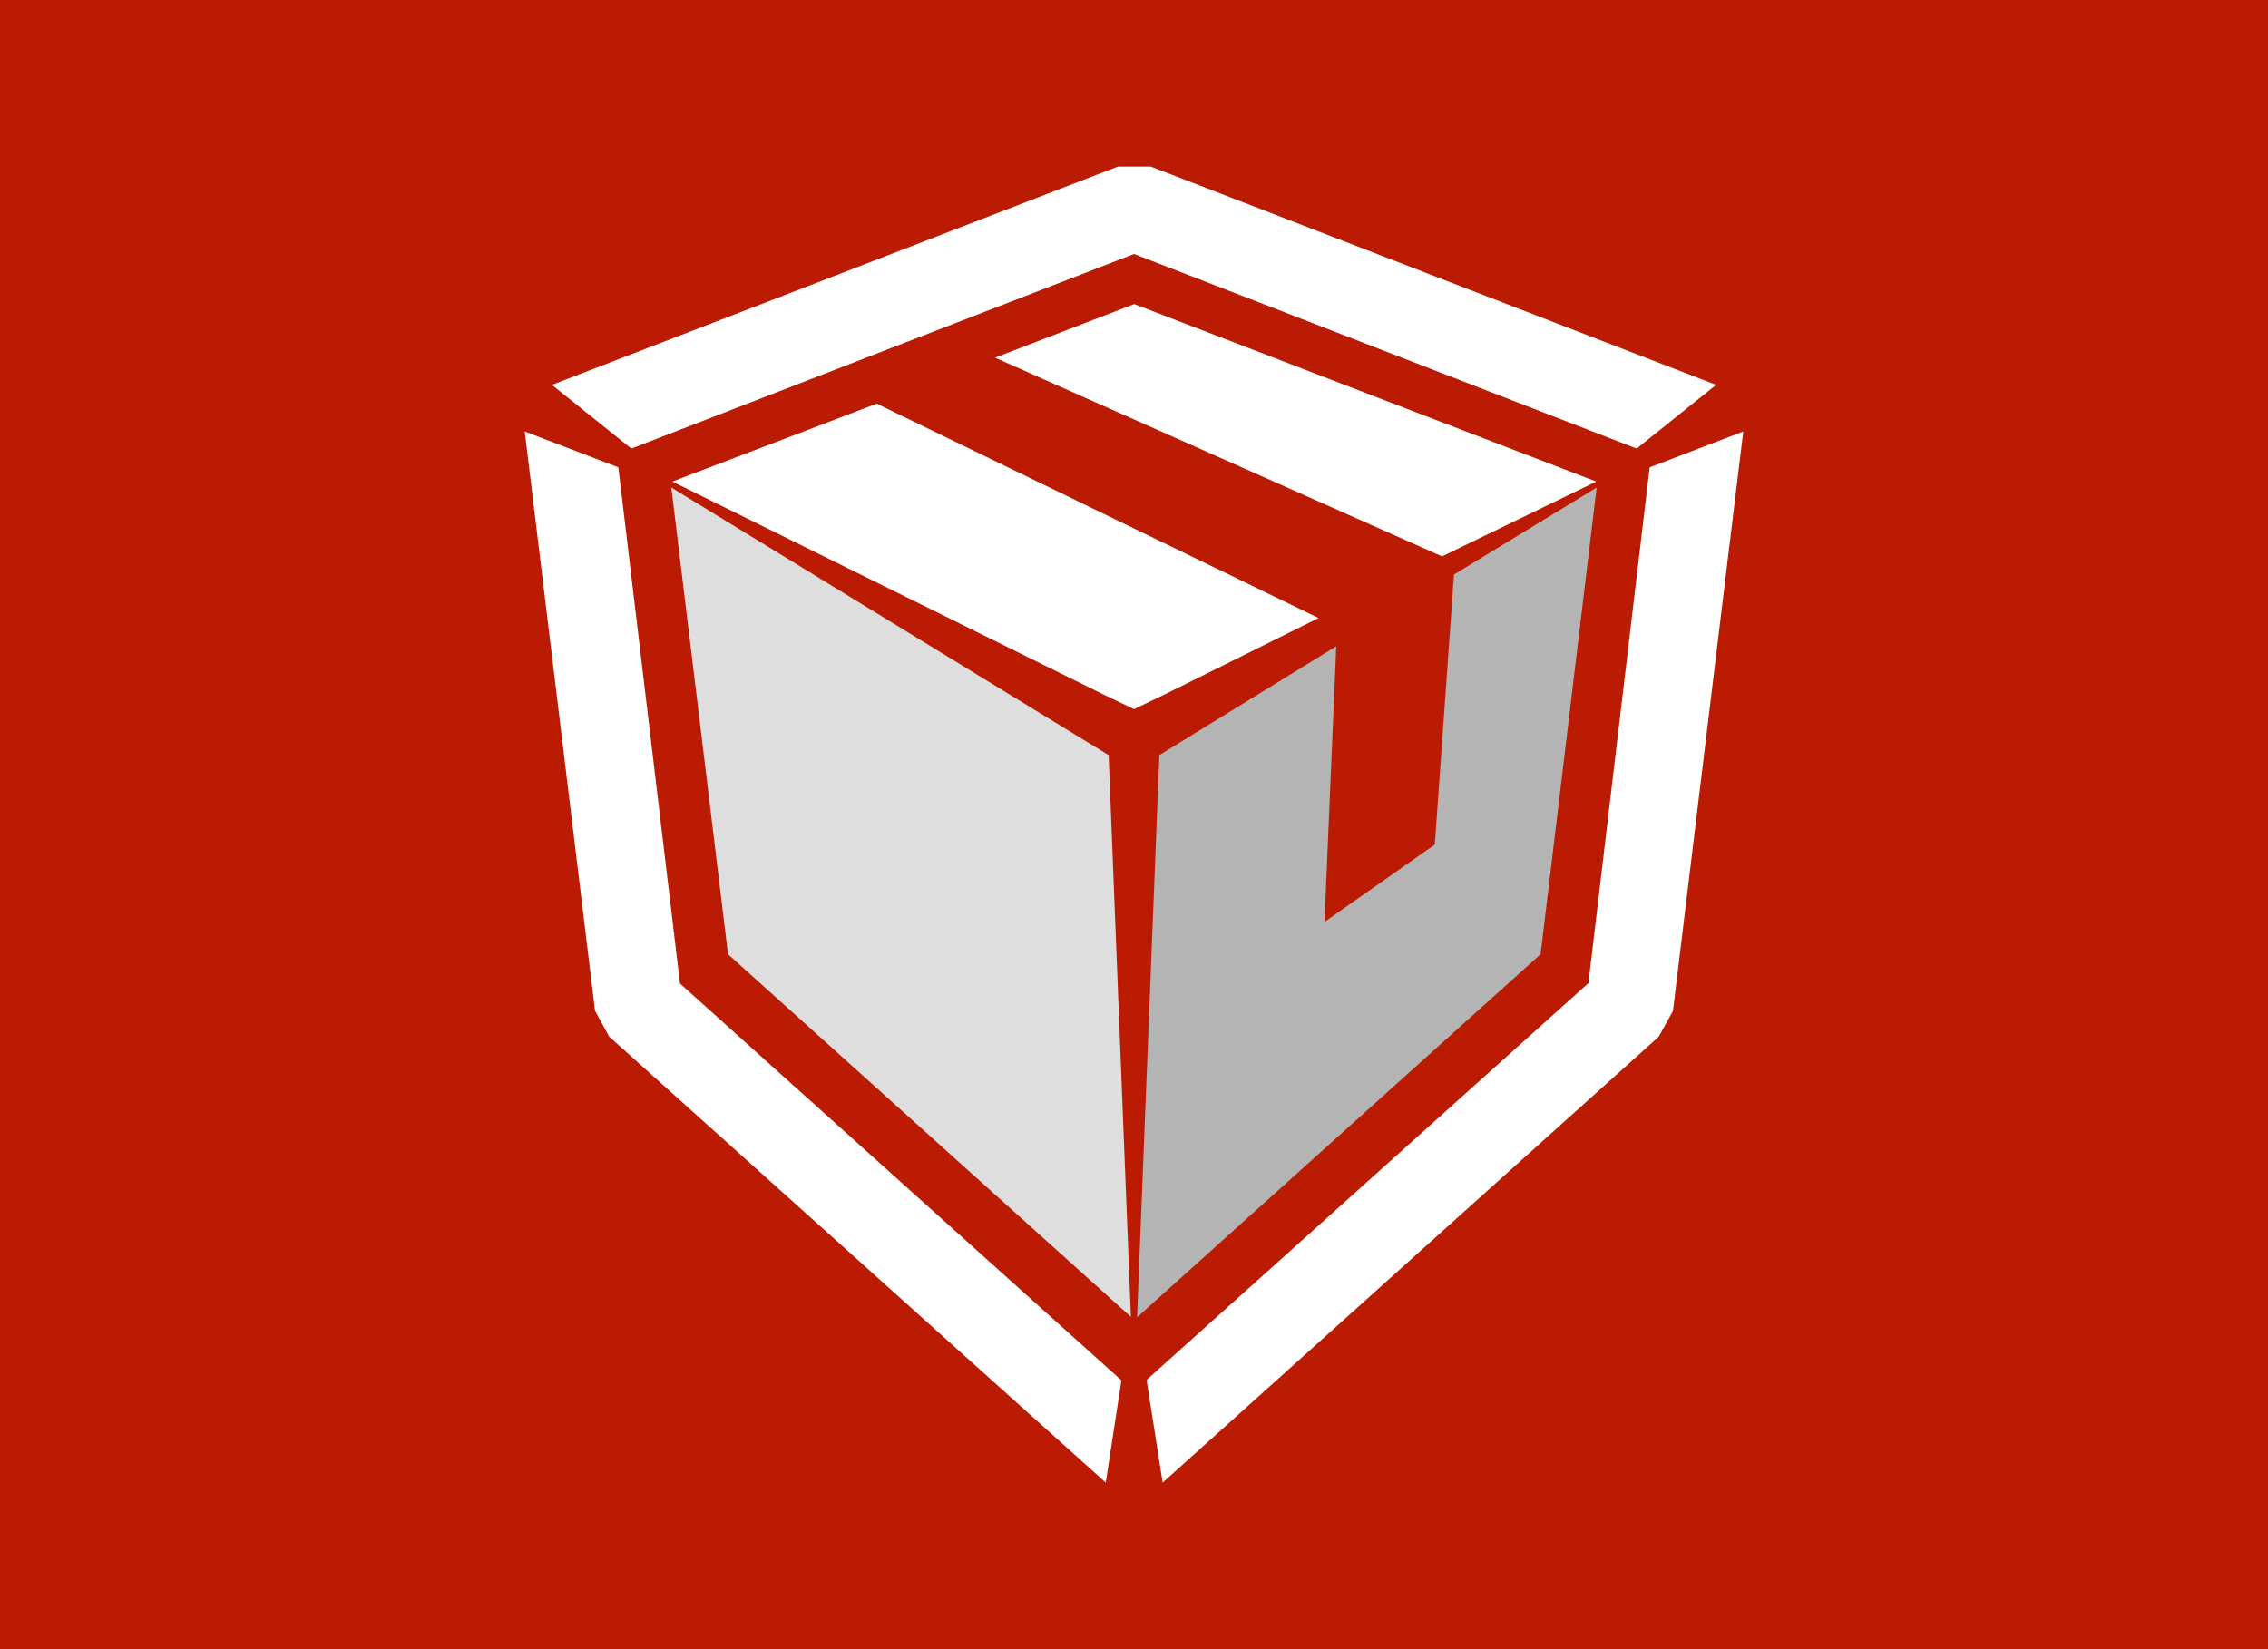
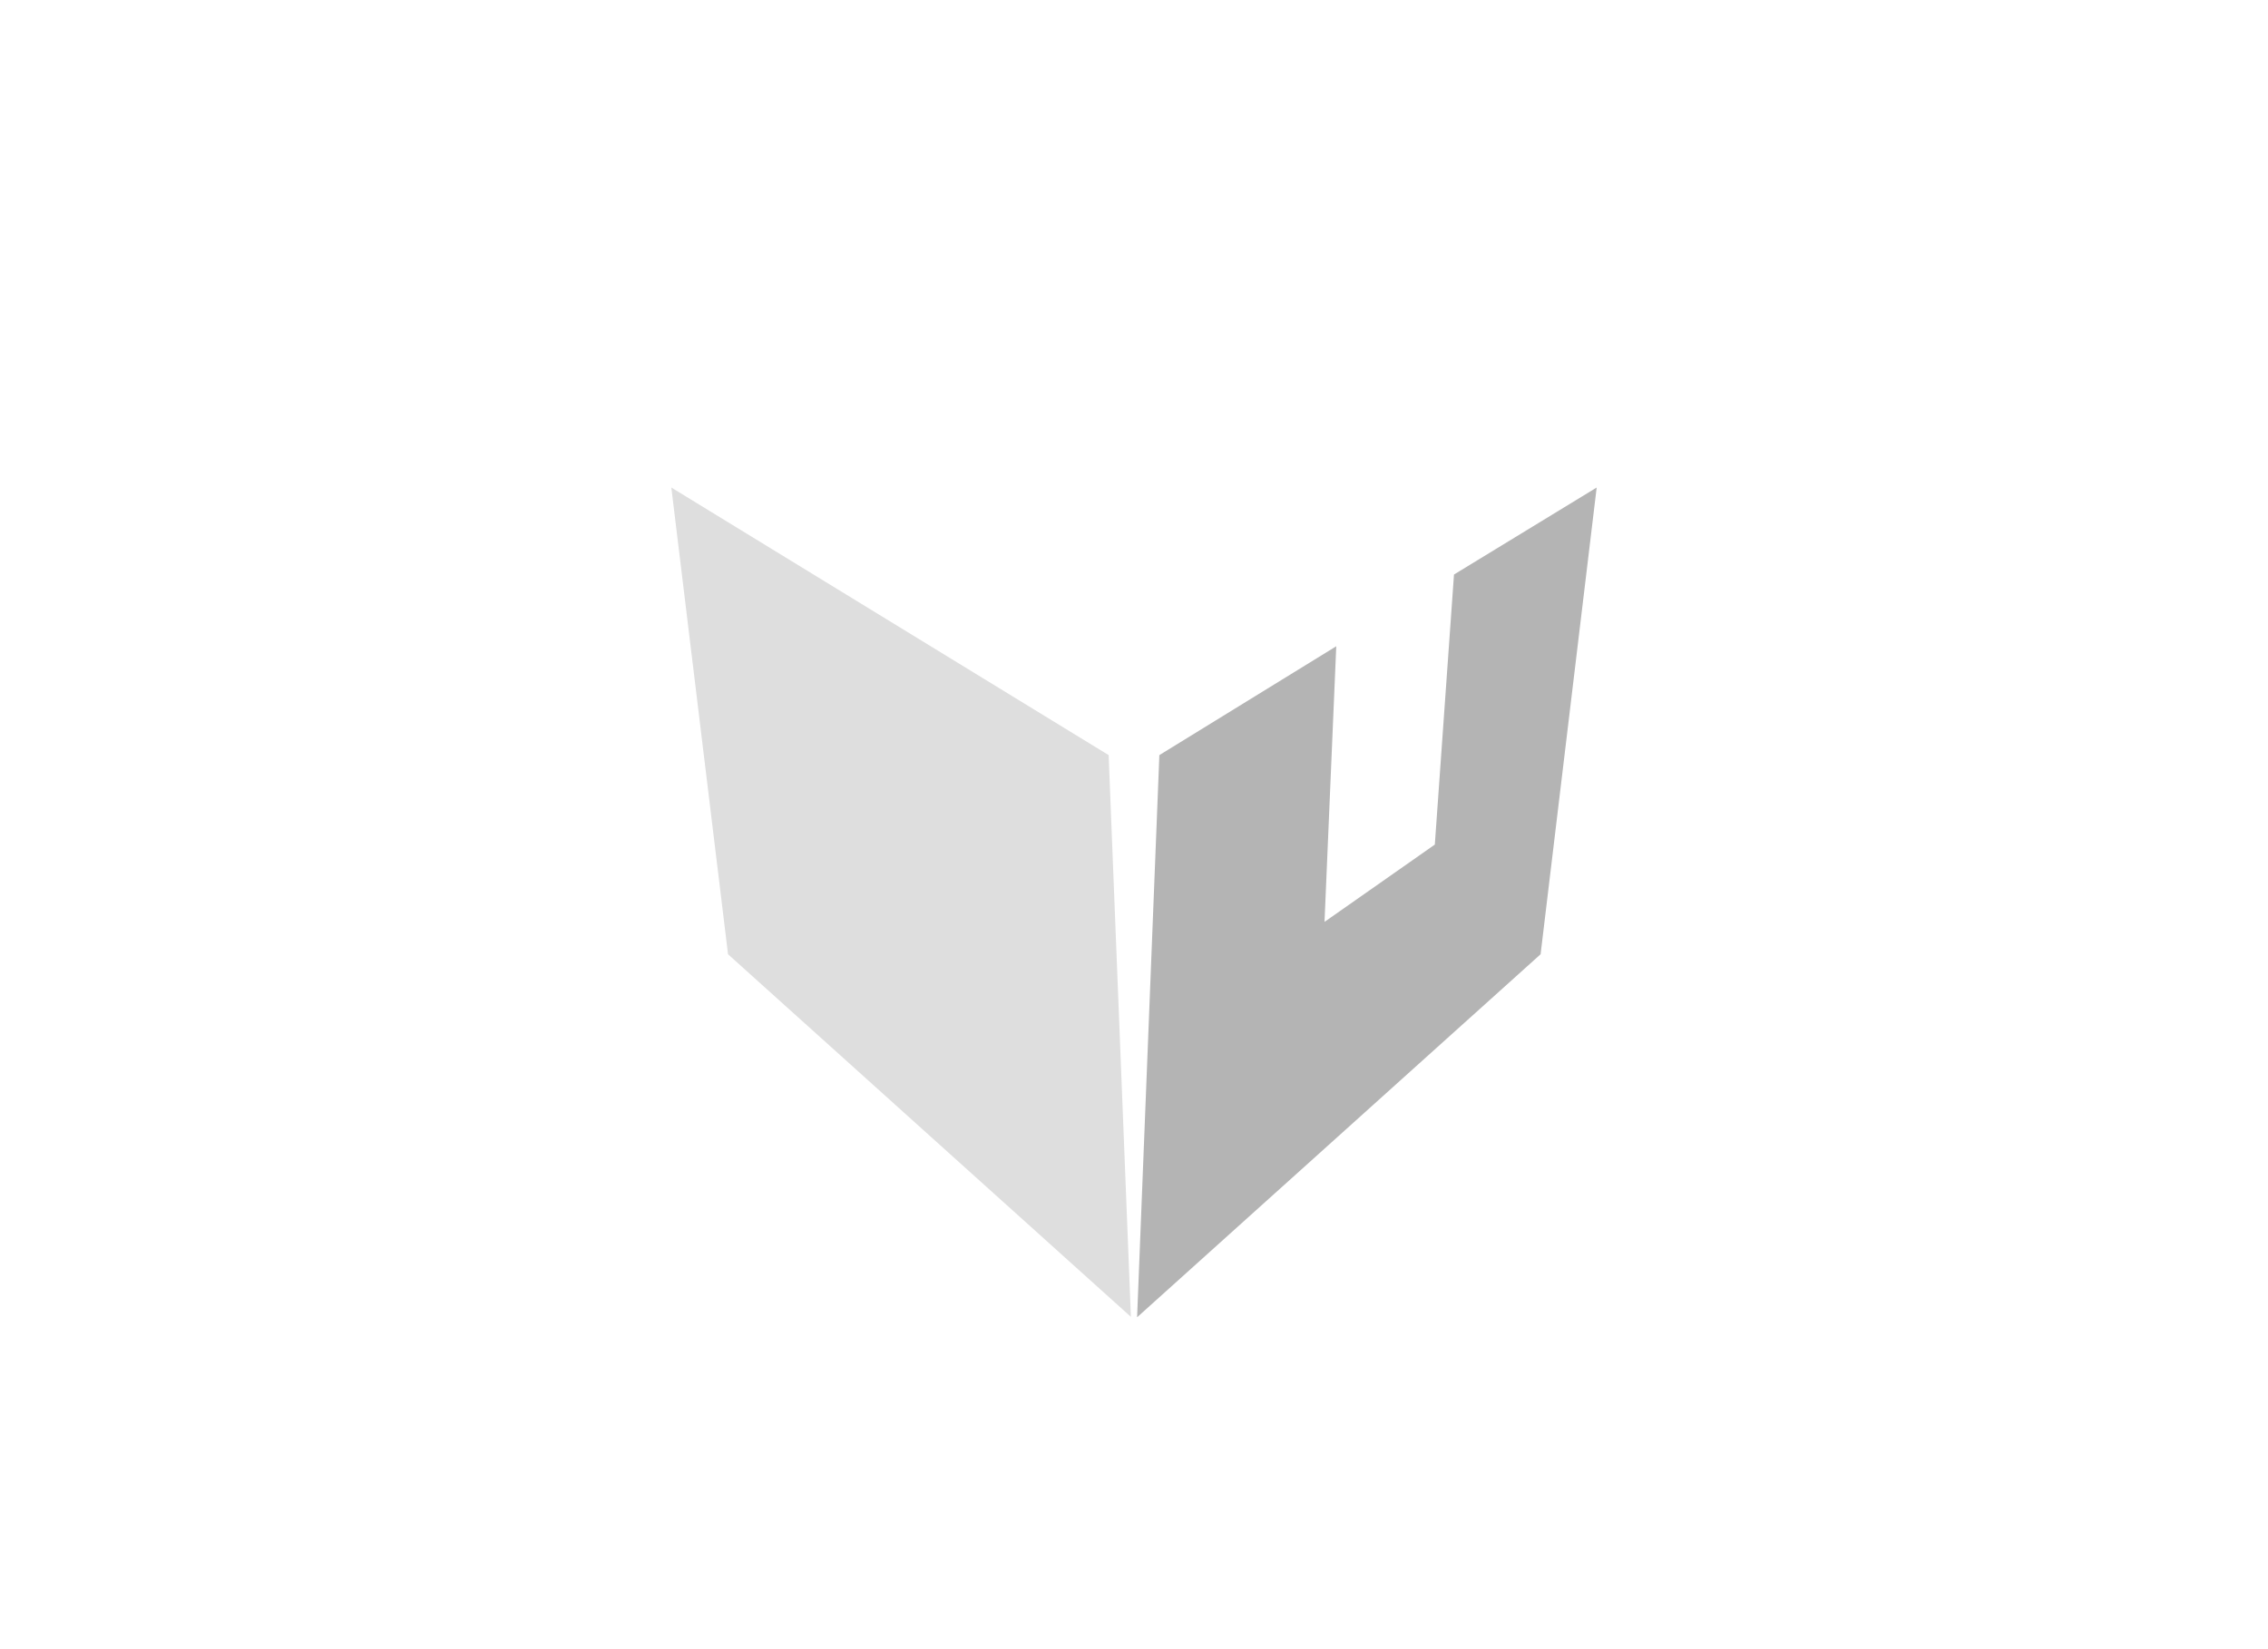
<svg xmlns="http://www.w3.org/2000/svg" width="100%" height="100%" viewBox="0 0 1100 800" version="1.1" xml:space="preserve" style="fill-rule:evenodd;clip-rule:evenodd;stroke-linejoin:round;stroke-miterlimit:2;">
  <g transform="matrix(1,0,0,1,-90,-240)">
-     <rect x="0" y="0" width="1280" height="1280" style="fill:rgb(186,27,2);fill-rule:nonzero;" />
-   </g>
+     </g>
  <g transform="matrix(1,0,0,1,-90,-240)">
-     <path d="M655,576.8L640,584L625,576.8L416.1,473.6L515.2,435.8L729.5,539.8L655,576.8ZM864.2,473.6L789.4,509.9L572.6,413.5L640.1,387.5L864.2,473.6Z" style="fill:white;fill-rule:nonzero;" />
-   </g>
+     </g>
  <g transform="matrix(1,0,0,1,-90,-240)">
    <path d="M648.1,320.8L922.3,426.7L883.8,457.6L640,363.2L396.2,457.6L357.7,426.7L632.2,320.8L648.1,320.8ZM890.1,466.7L935.5,449.3L901.4,730.4L894.5,742.9L653.9,959.2L646.1,909.4L860.4,716.9L890.1,466.7ZM385.4,742.8L378.6,730.3L344.5,449.3L389.9,466.7L419.8,717.1L633.9,909.6L626.3,959.2L385.4,742.8Z" style="fill:white;fill-rule:nonzero;" />
  </g>
  <g transform="matrix(1,0,0,1,-90,-240)">
    <path d="M795.2,518.7L864.4,476.5L837.2,702.9L641.5,879L652.3,606.3L738.1,553.5L732.4,687.2L785.9,649.7L795.2,518.7Z" style="fill:rgb(180,180,180);fill-rule:nonzero;" />
  </g>
  <g transform="matrix(1,0,0,1,-90,-240)">
    <path d="M627.7,606.3L638.5,878.8L443.1,702.9L415.6,476.5L627.7,606.3Z" style="fill:rgb(222,222,222);fill-rule:nonzero;" />
  </g>
</svg>